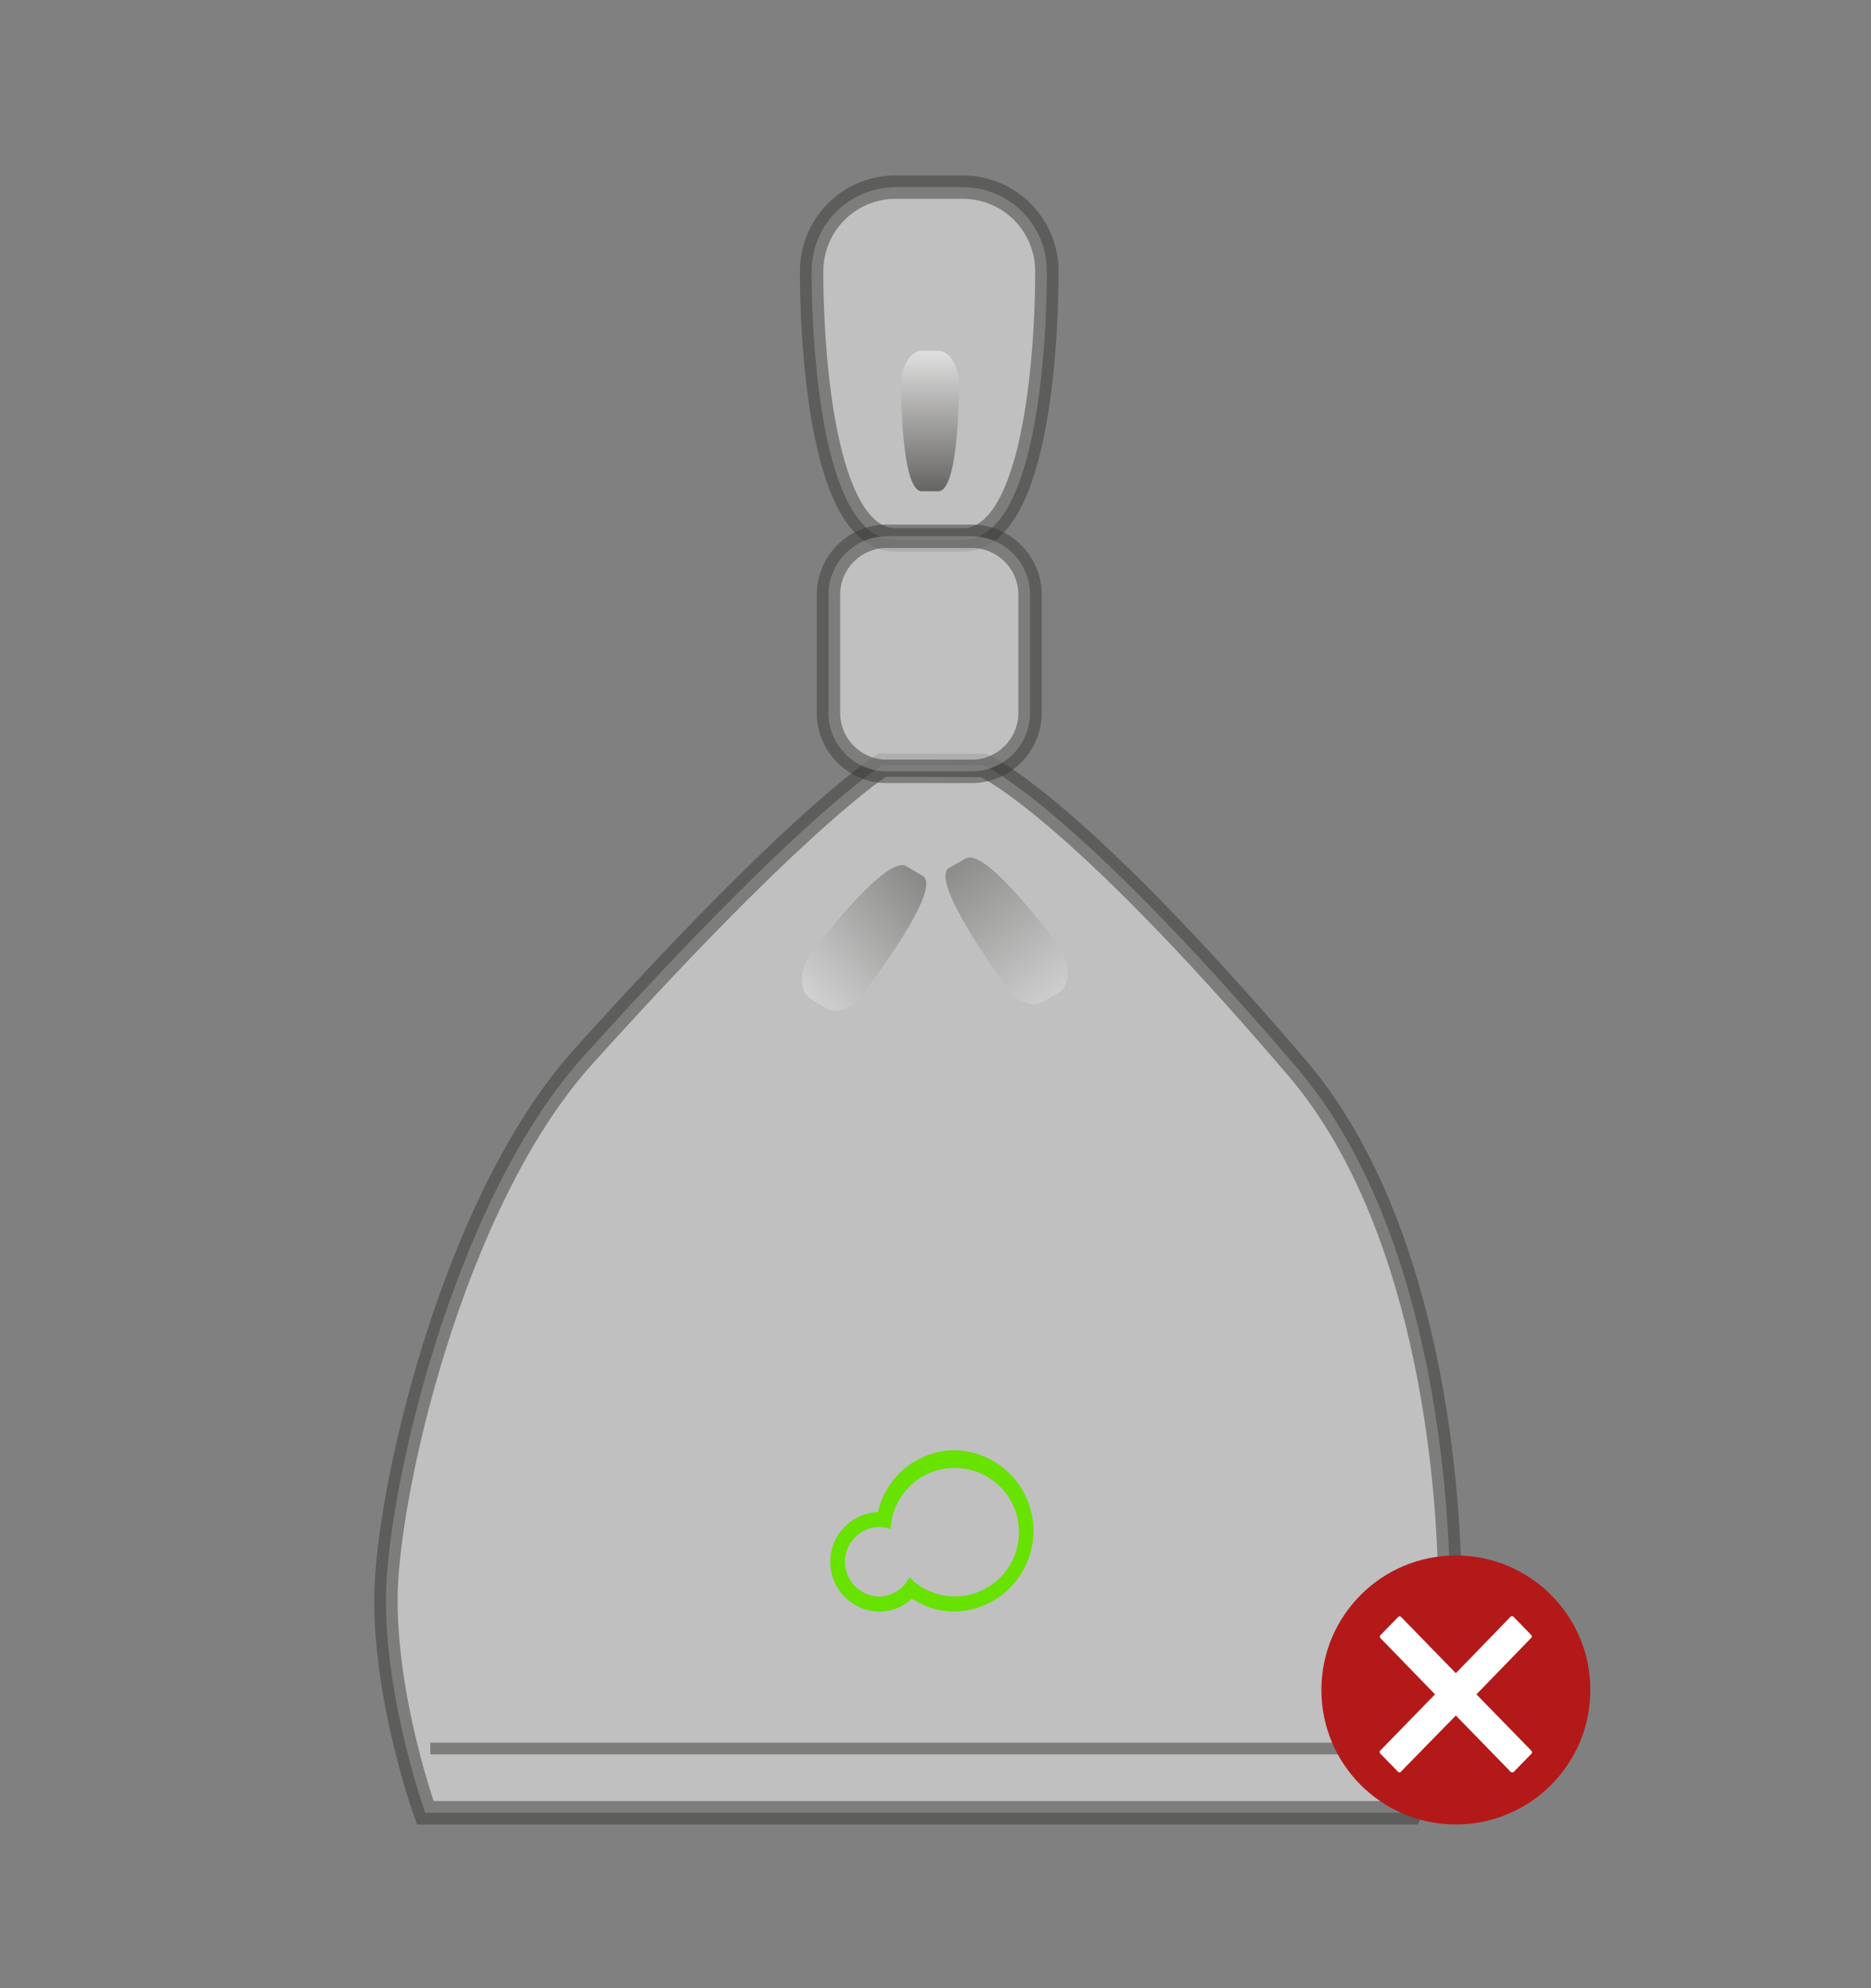
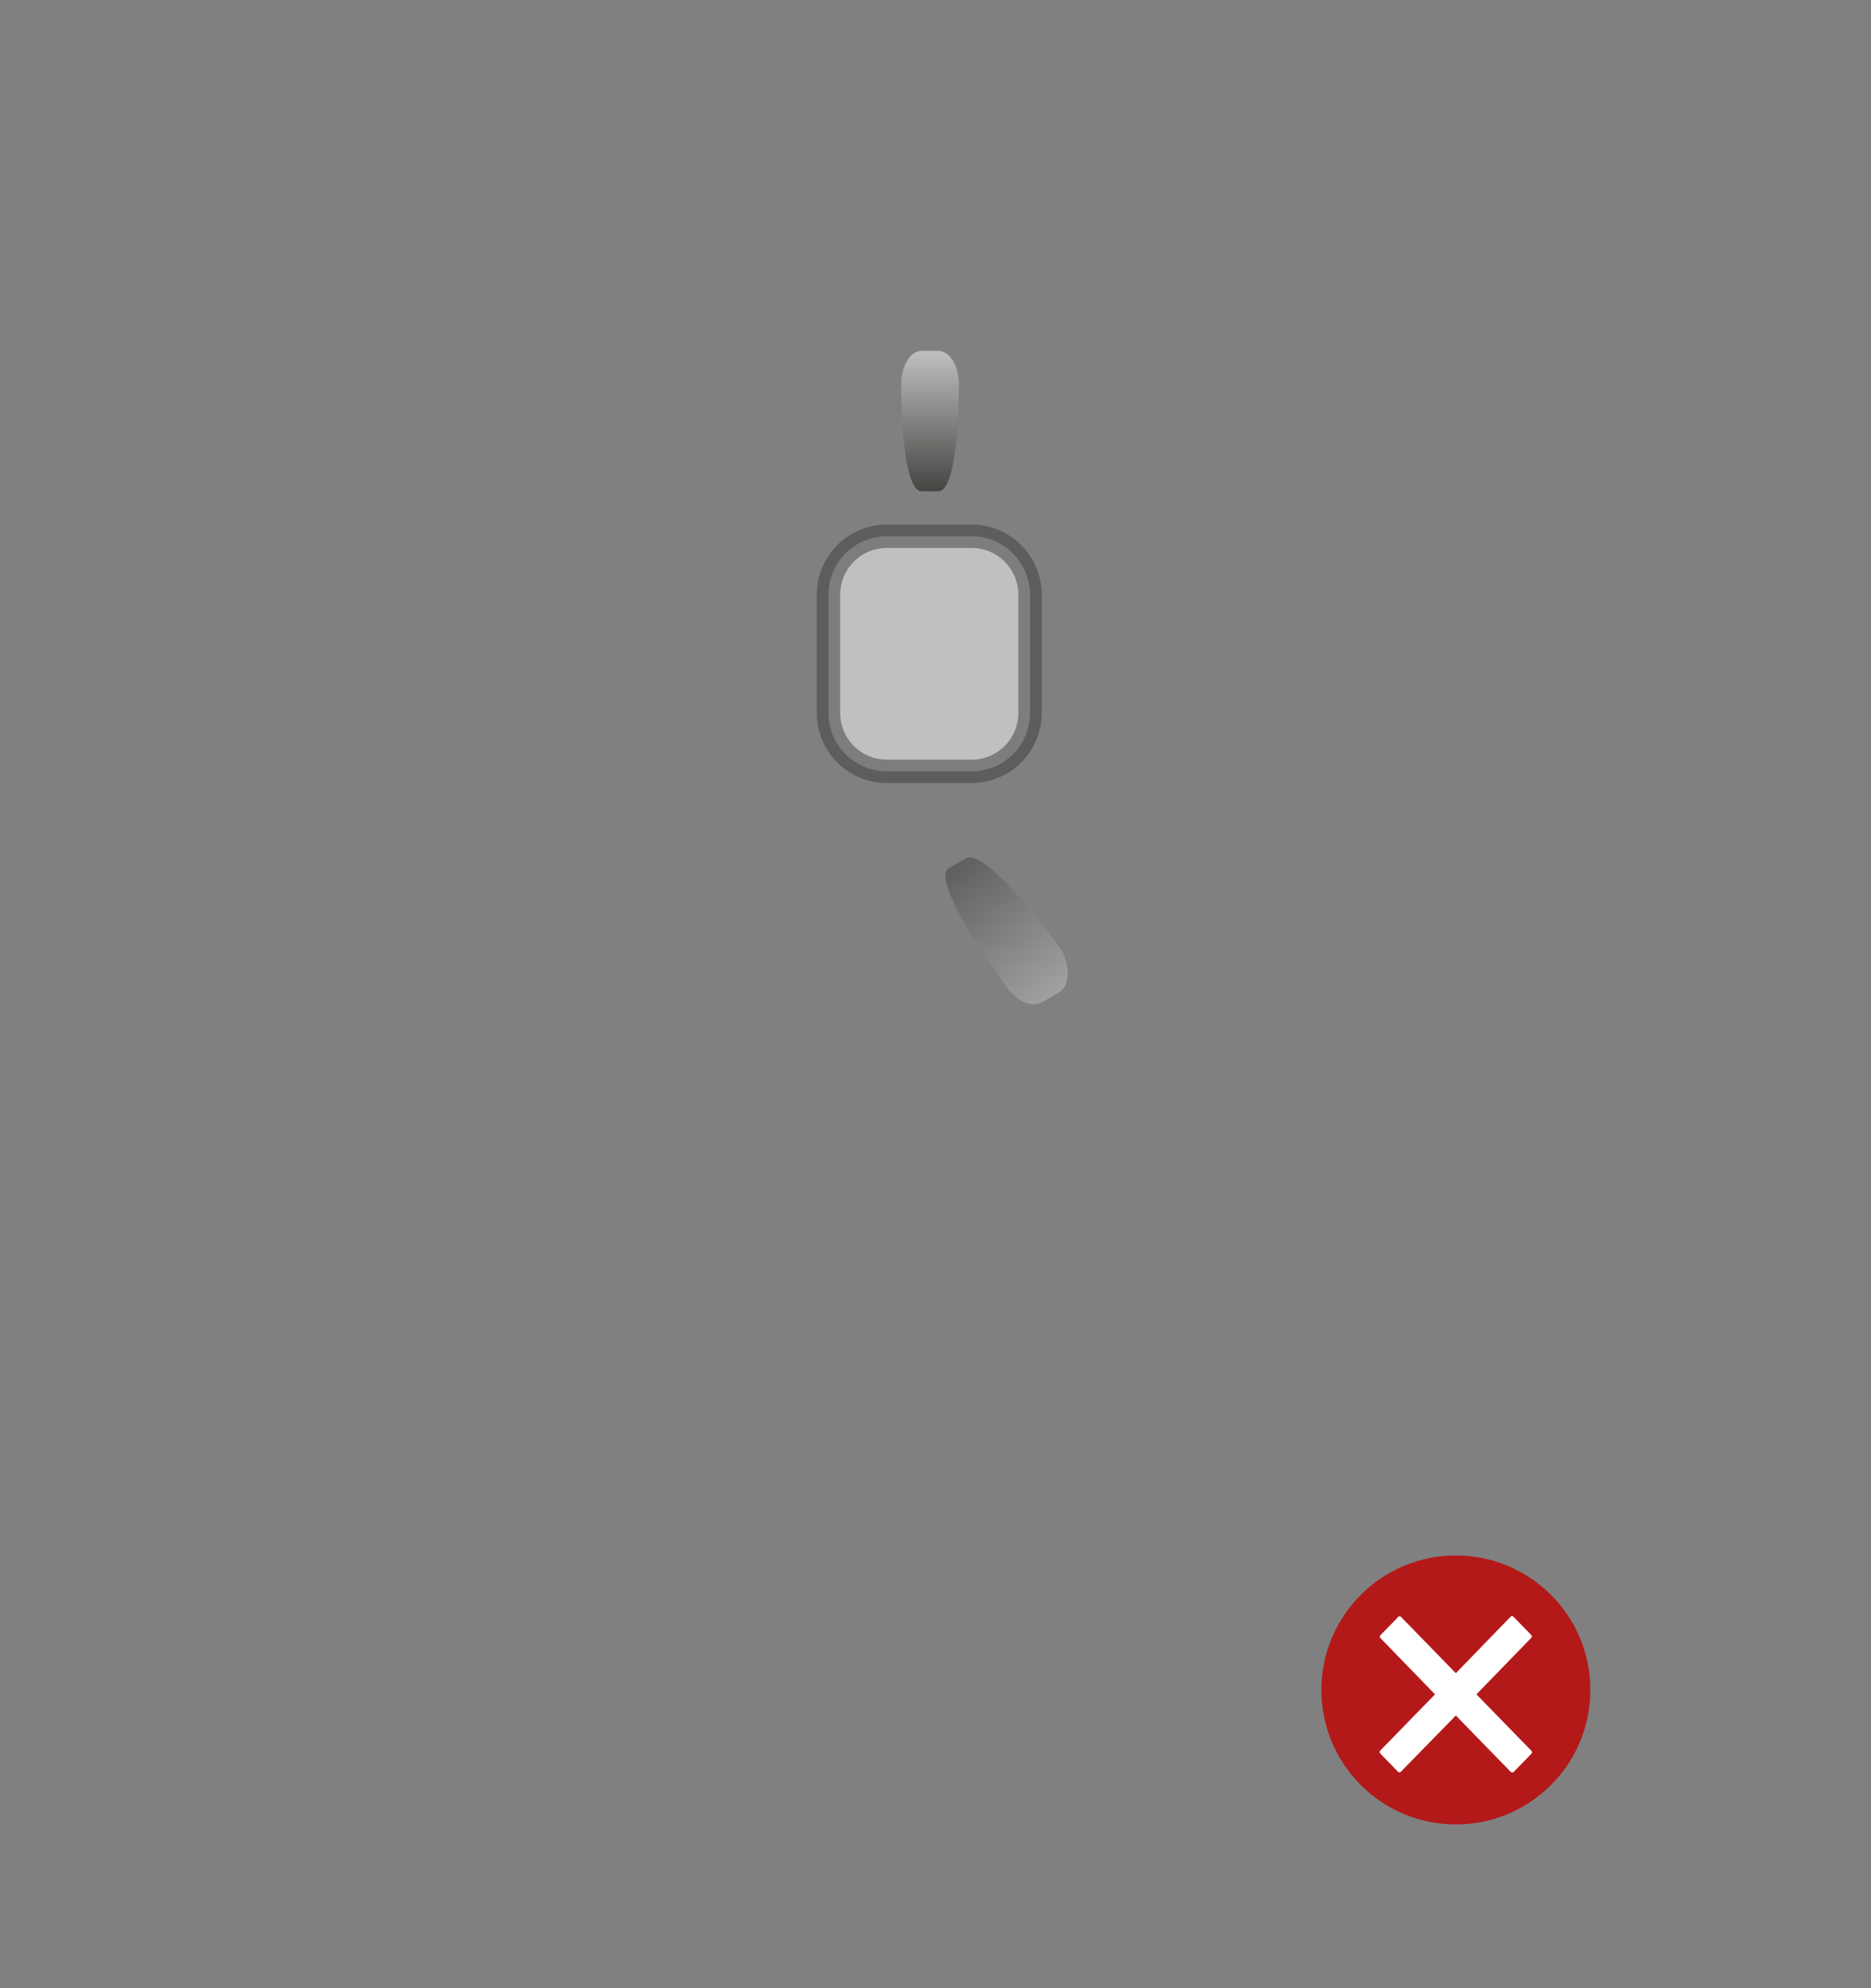
<svg xmlns="http://www.w3.org/2000/svg" xmlns:xlink="http://www.w3.org/1999/xlink" id="standaard_mutsjes" data-name="standaard mutsjes" width="160" height="170" viewBox="0 0 160 170">
  <rect x="0" y="0" width="160" height="170" fill="#808080" stroke="none" />
  <defs>
    <style>
      .cls-1, .cls-5, .cls-9 {
        fill: #fff;
      }

      .cls-1, .cls-5, .cls-6 {
        stroke: #3a3a39;
      }

      .cls-1 {
        stroke-linecap: round;
      }

      .cls-1, .cls-5 {
        stroke-width: 2px;
      }

      .cls-1, .cls-2, .cls-3, .cls-4, .cls-5, .cls-6, .cls-7, .cls-9 {
        fill-rule: evenodd;
      }

      .cls-1, .cls-2, .cls-5, .cls-6 {
        opacity: 0.5;
      }

      .cls-2 {
        fill: url(#linear-gradient);
      }

      .cls-3, .cls-4 {
        opacity: 0.3;
      }

      .cls-3 {
        fill: url(#linear-gradient-2);
      }

      .cls-4 {
        fill: url(#linear-gradient-3);
      }

      .cls-6 {
        fill: none;
        stroke-width: 1px;
      }

      .cls-7 {
        fill: #68e200;
      }

      .cls-8 {
        fill: #b41919;
      }
    </style>
    <linearGradient id="linear-gradient" x1="79.5" y1="42" x2="79.5" y2="30" gradientUnits="userSpaceOnUse">
      <stop offset="0" stop-color="#0b0904" />
      <stop offset="1" stop-color="#fff" />
    </linearGradient>
    <linearGradient id="linear-gradient-2" x1="79.219" y1="75.406" x2="68.563" y2="85.001" xlink:href="#linear-gradient" />
    <linearGradient id="linear-gradient-3" x1="81.186" y1="73.313" x2="91.001" y2="85.875" xlink:href="#linear-gradient" />
  </defs>
-   <path id="body" class="cls-1" d="M36.367,155S33,145.687,33,136.8s5.612-33.931,16.858-46.428C68.662,69.48,75.466,65.42,75.466,65.42l8.617,0.023s7.205,2.9,26.814,25.844c10.833,12.675,13.1,34,13.1,45.459S120.627,155,120.627,155H36.367Z" />
-   <path id="pluim" class="cls-1" d="M76.592,16h5.746a7.182,7.182,0,0,1,7.183,7.181S89.784,46.16,82.338,46.16H76.592c-7.445,0-7.183-22.979-7.183-22.979A7.182,7.182,0,0,1,76.592,16Z" />
  <path id="pluim_copy" data-name="pluim copy" class="cls-2" d="M78.826,30h1.409C81.207,30,82,31.276,82,32.855c0,0,.064,9.149-1.761,9.149H78.826c-1.825,0-1.761-9.149-1.761-9.149C77.065,31.276,77.853,30,78.826,30Z" />
-   <path id="pluim_copy_2" data-name="pluim copy 2" class="cls-3" d="M70.747,86.248l-1.395-.824c-0.963-.569-1.027-2.241-0.144-3.735,0,0,6.491-8.692,8.3-7.624L78.9,74.889c1.807,1.068-4.812,9.685-4.812,9.685C73.206,86.067,71.71,86.817,70.747,86.248Z" />
  <path id="pluim_copy_3" data-name="pluim copy 3" class="cls-4" d="M90.506,84.9l-1.411.8c-0.974.549-2.455-.231-3.307-1.743,0,0-6.439-8.722-4.611-9.753l1.411-.8c1.829-1.03,8.139,7.764,8.139,7.764C91.579,82.681,91.48,84.351,90.506,84.9Z" />
  <path id="knoop" class="cls-5" d="M75.846,45.851h7.239a5,5,0,0,1,5,5V60.957a5,5,0,0,1-5,5H75.846a5,5,0,0,1-5-5V50.851A5,5,0,0,1,75.846,45.851Z" />
-   <path id="lijn" class="cls-6" d="M36.8,149.511h83.323" />
-   <path id="rgb" class="cls-7" d="M81.643,124a6.784,6.784,0,0,0-6.564,5.283,4.262,4.262,0,0,0,.1,8.519,4.111,4.111,0,0,0,2.805-1.112,6.621,6.621,0,0,0,3.662,1.106A6.9,6.9,0,0,0,81.643,124Zm0,12.5a5.421,5.421,0,0,1-3.877-1.636,2.9,2.9,0,0,1-2.591,1.642,2.972,2.972,0,0,1,0-5.943,2.837,2.837,0,0,1,.982.186A5.493,5.493,0,1,1,81.641,136.5Z" />
  <circle id="Aai_over_de_rode_bol" data-name="Aai over de rode bol" class="cls-8" cx="124.5" cy="144.5" r="11.5" />
  <path id="no-2" data-name="no" class="cls-9" d="M130.958,149.7l-4.7-4.825,4.681-4.825a0.178,0.178,0,0,0,0-.255l-1.513-1.554a0.169,0.169,0,0,0-.249,0l-4.681,4.825-4.681-4.807a0.169,0.169,0,0,0-.249,0l-1.513,1.554a0.18,0.18,0,0,0,0,.256l4.663,4.806-4.681,4.807a0.18,0.18,0,0,0,0,.256l1.513,1.553a0.169,0.169,0,0,0,.249,0l4.7-4.806,4.681,4.806a0.212,0.212,0,0,0,.267.019l1.513-1.554A0.18,0.18,0,0,0,130.958,149.7Z" />
</svg>